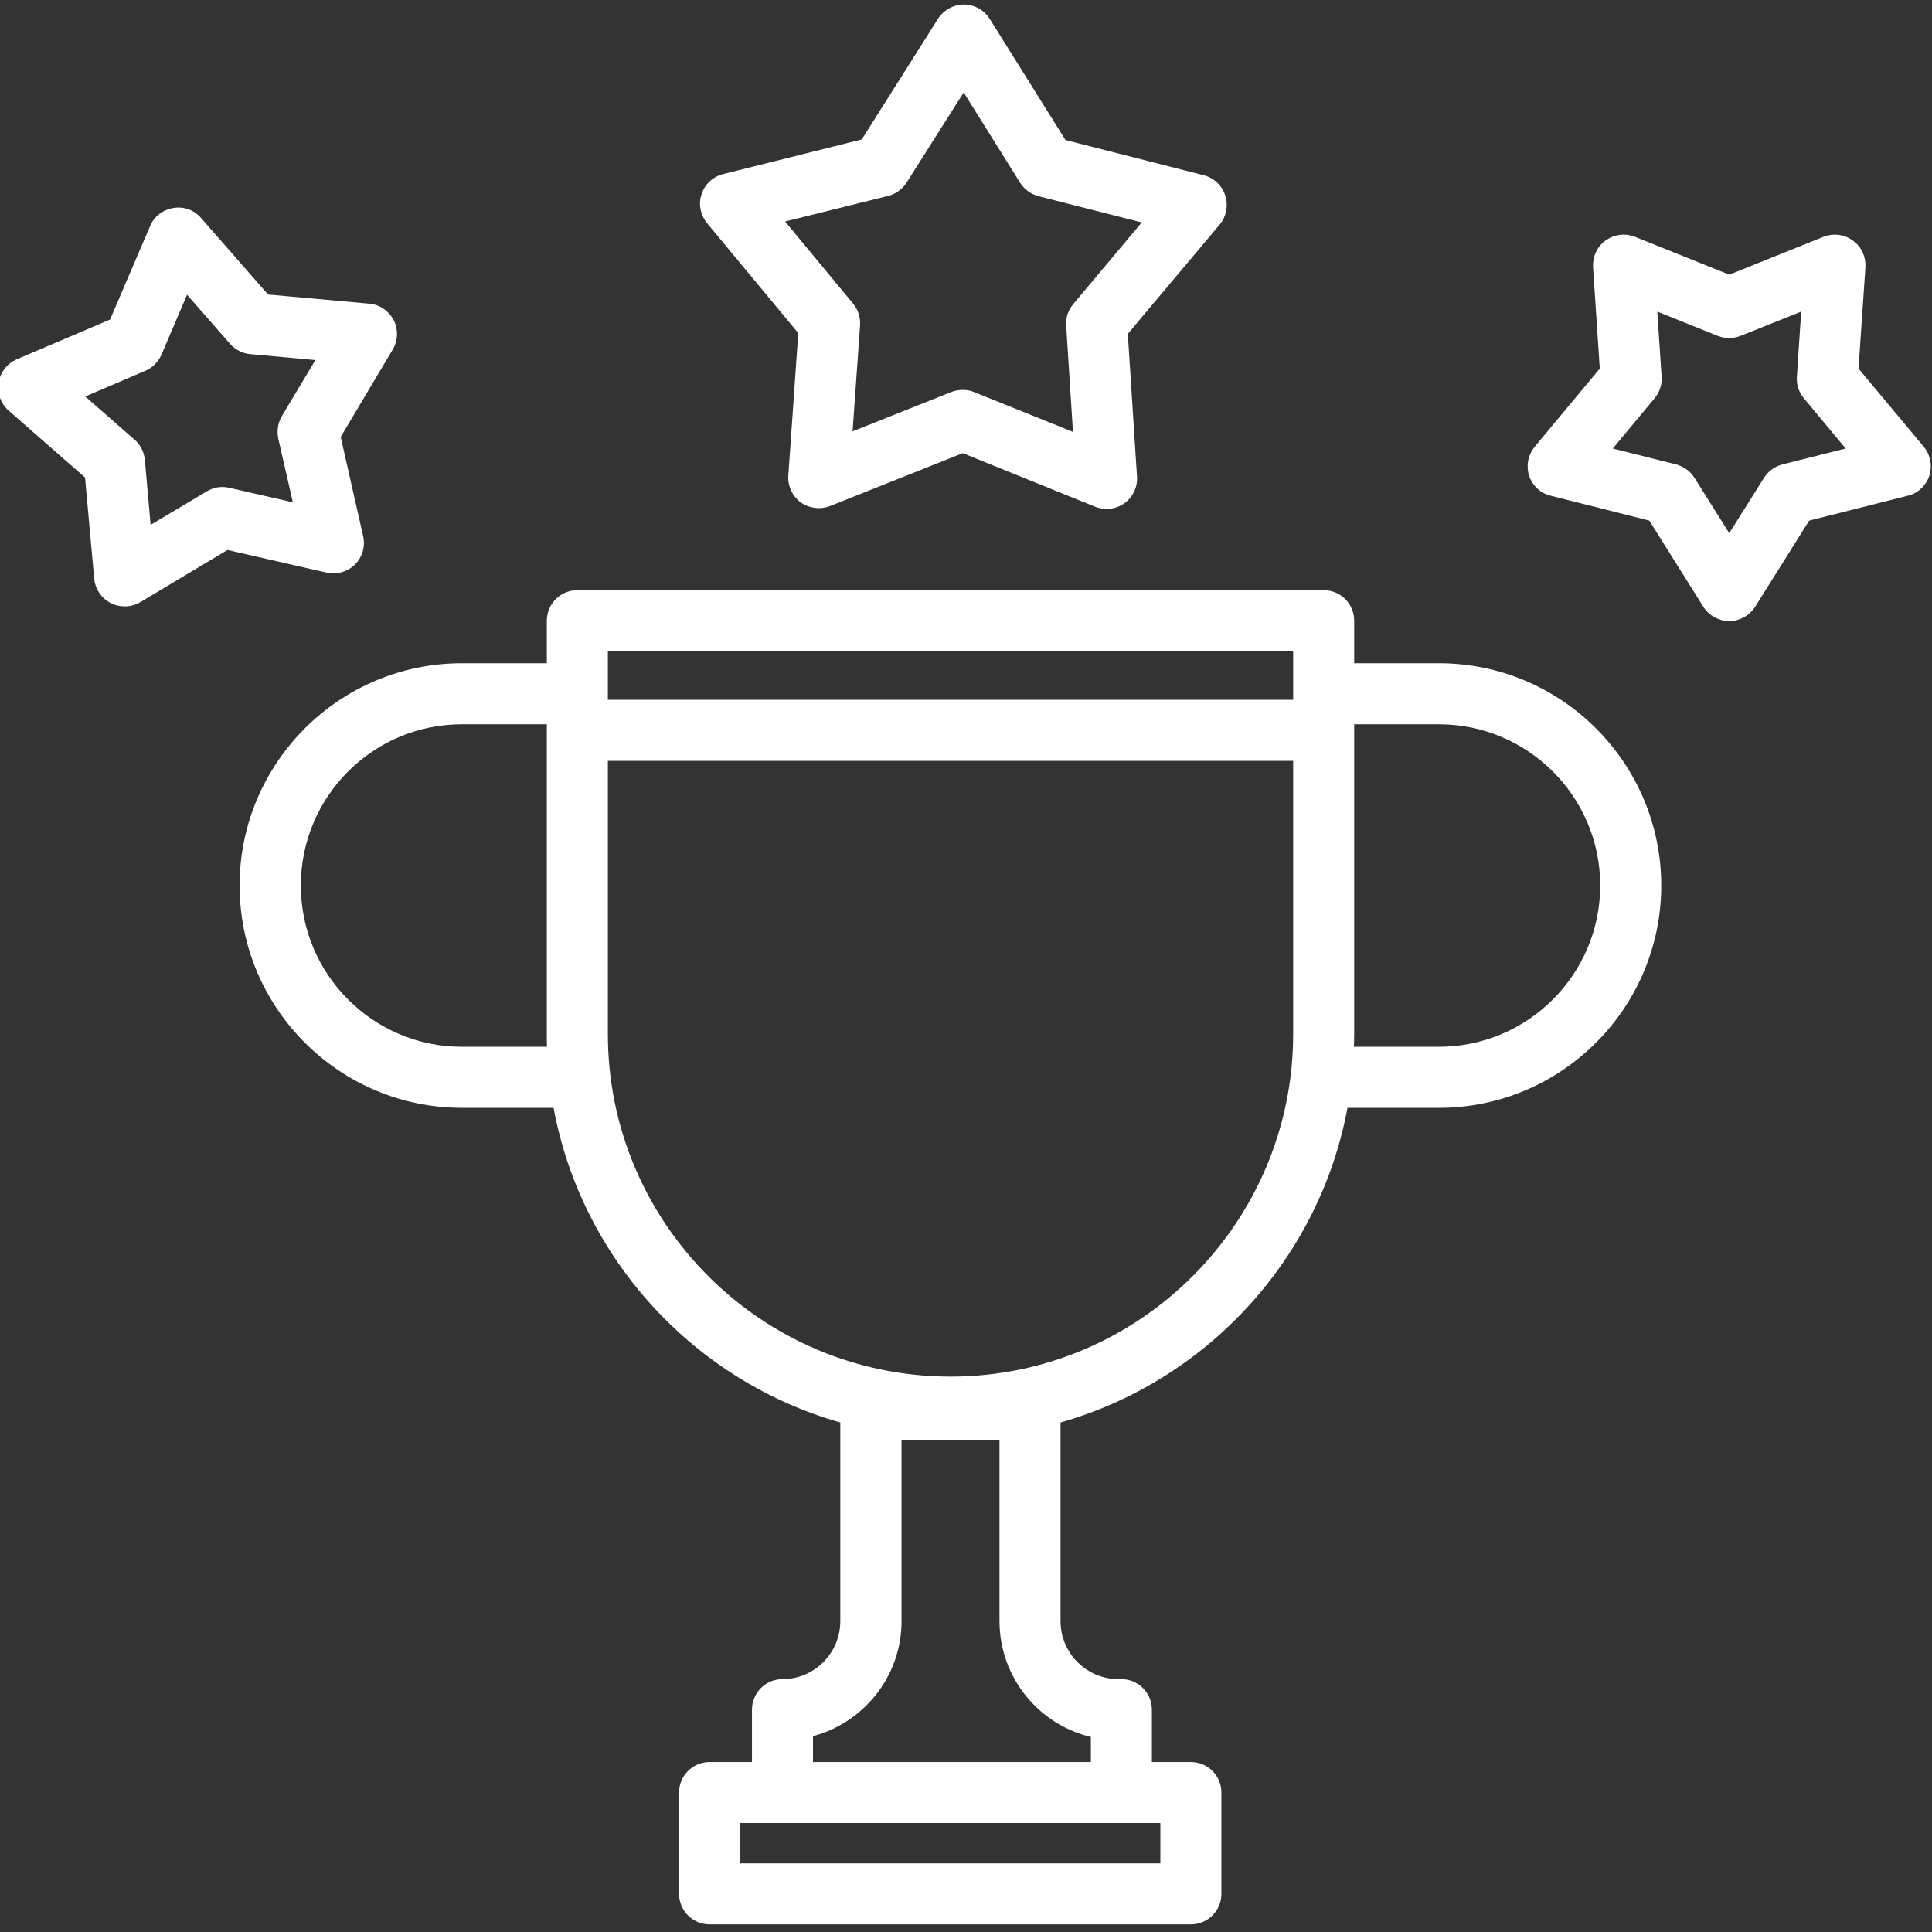
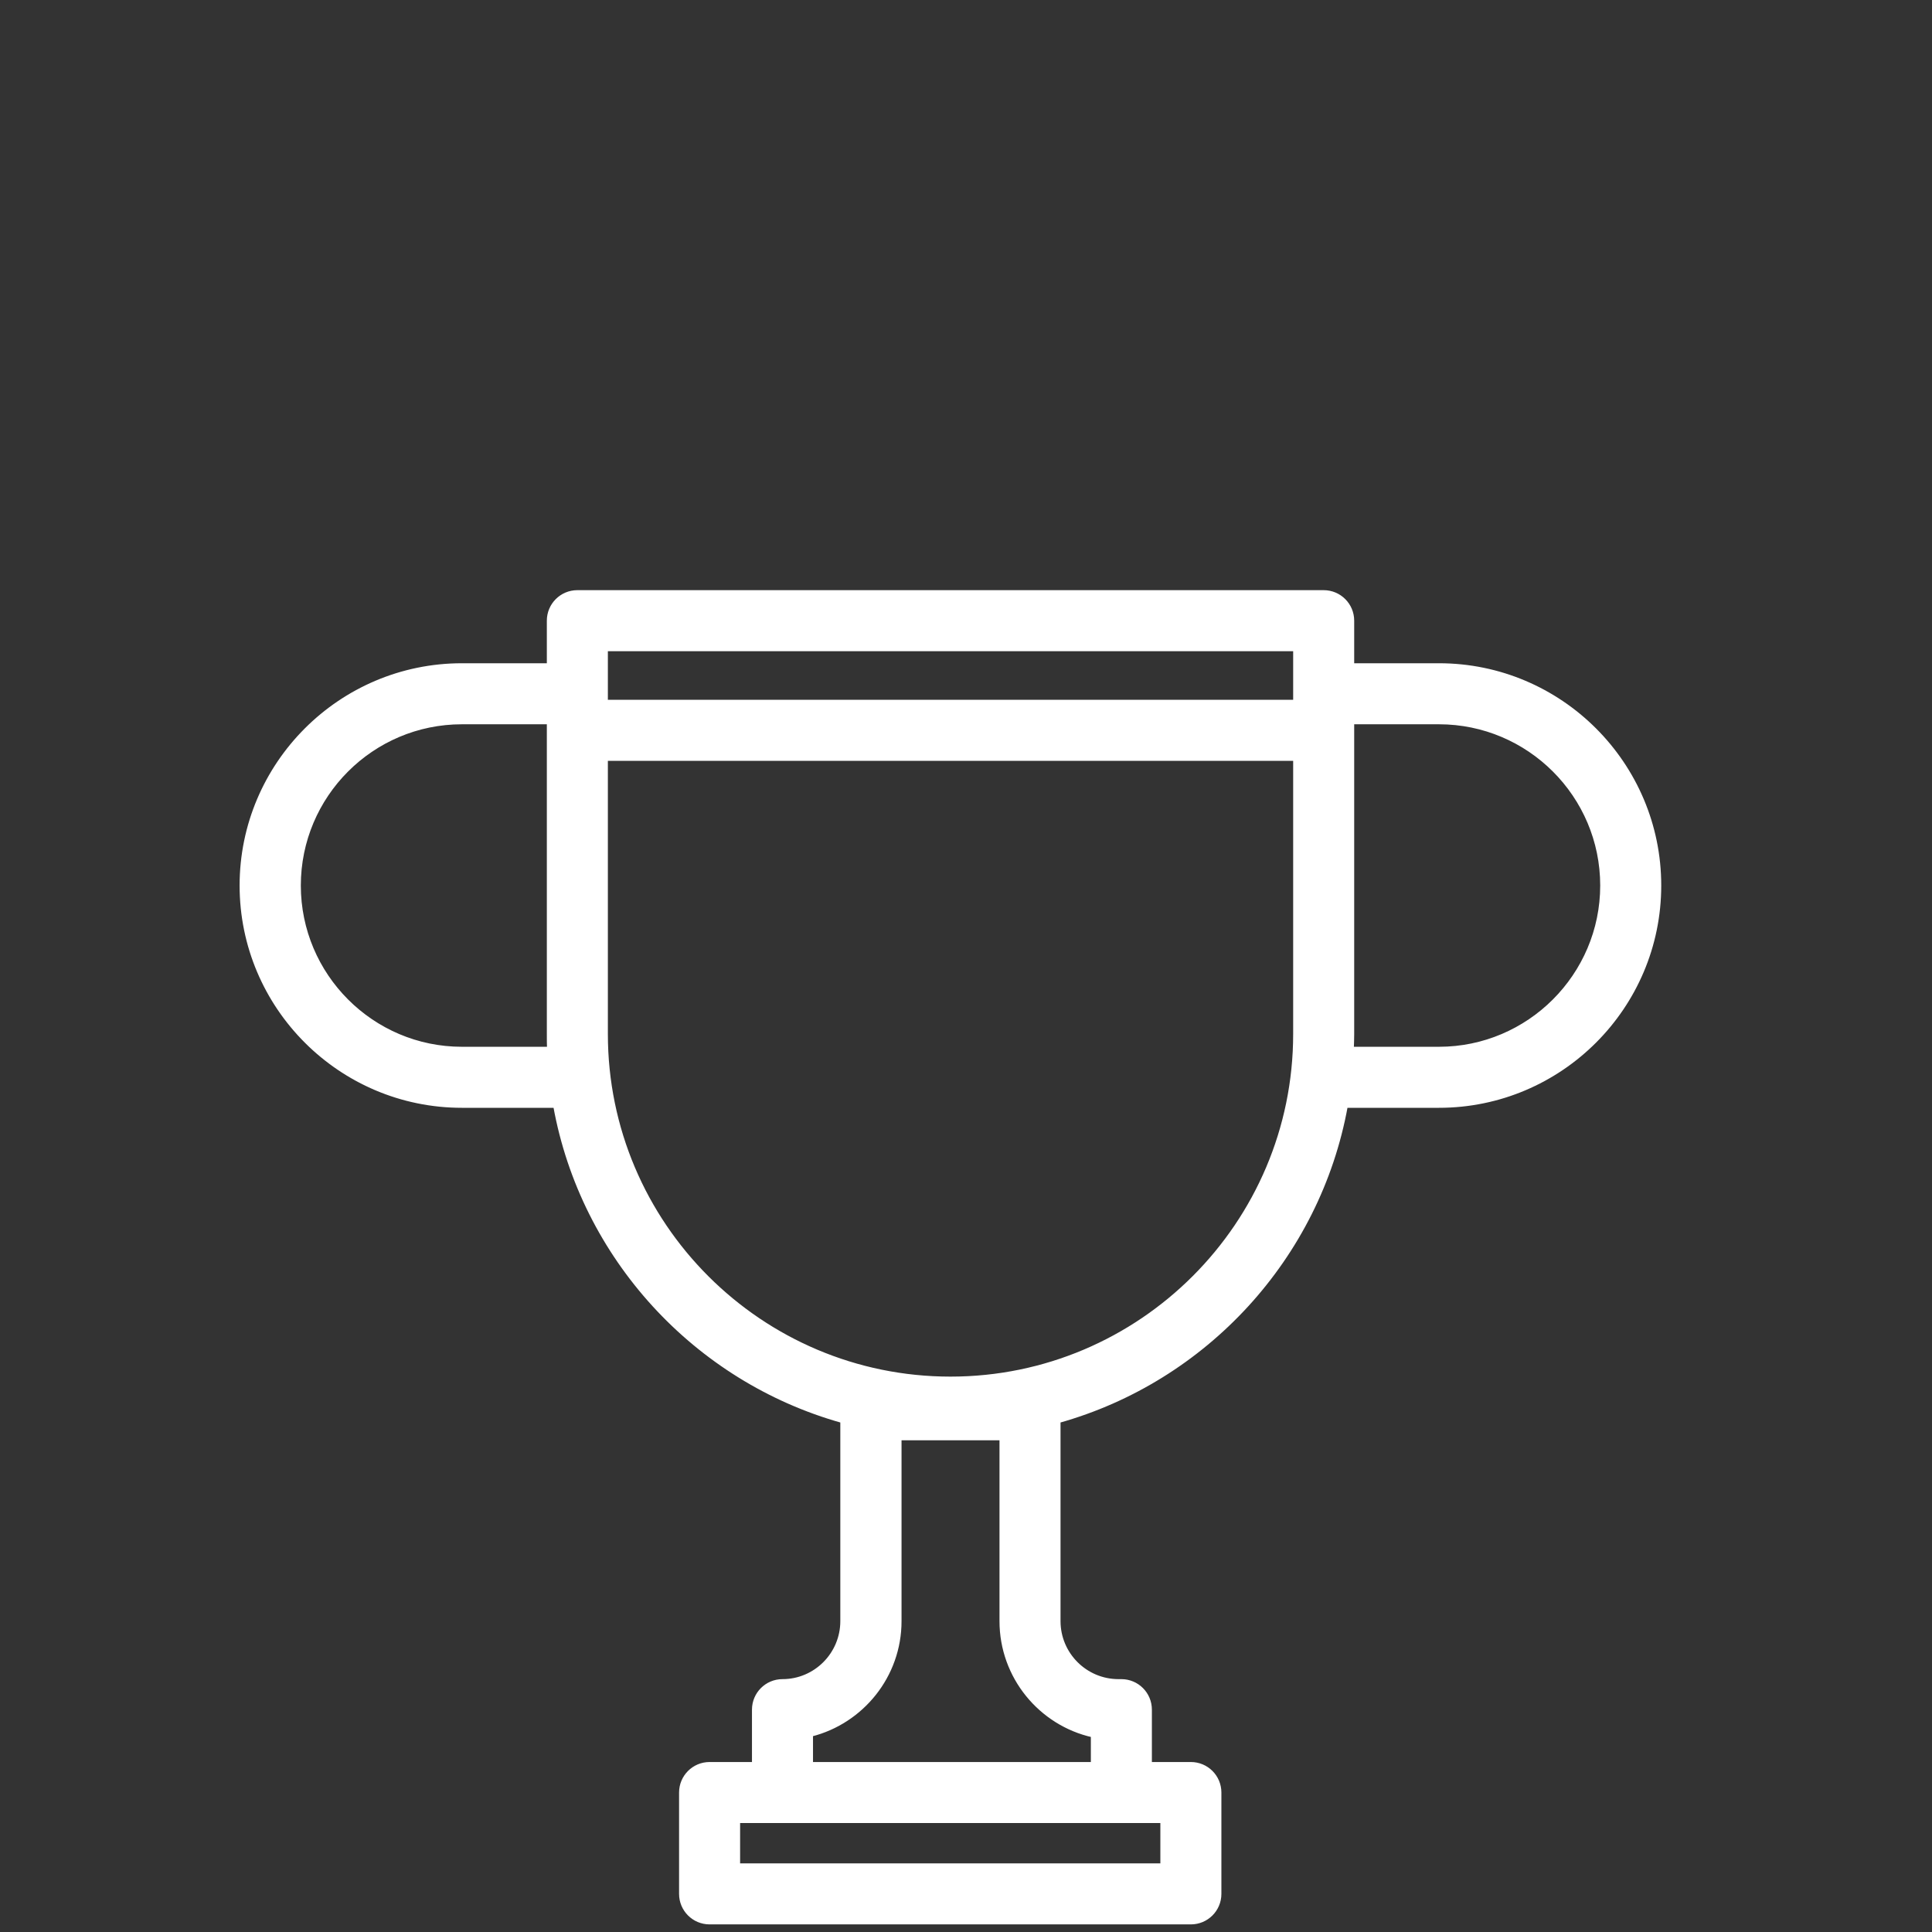
<svg xmlns="http://www.w3.org/2000/svg" width="40px" height="40px" viewBox="0 0 40 40" version="1.1">
  <rect x="0" y="0" width="40" height="40" fill="#333333" stroke="none" />
  <g id="surface1">
-     <path style="fill-rule:nonzero;fill:rgb(100%,100%,100%);fill-opacity:1;stroke-width:1;stroke-linecap:butt;stroke-linejoin:miter;stroke:rgb(100%,100%,100%);stroke-opacity:1;stroke-miterlimit:4;" d="M 104.05 85.2 C 102.85 82.9 100.55 81.3 97.95 81.1 L 70.9 78.65 L 53 58.2 C 51.3 56.2 48.7 55.25 46.1 55.7 C 43.5 56.1 41.3 57.8 40.3 60.2 L 29.6 85.2 L 4.6 95.85 C 2.2 96.9 0.5 99.1 0.1 101.7 C -0.3 104.25 0.65 106.85 2.6 108.6 L 23.05 126.5 L 25.5 153.55 C 25.75 156.15 27.3 158.45 29.65 159.65 C 30.7 160.2 31.9 160.45 33.1 160.45 C 34.45 160.45 35.8 160.1 37 159.4 L 60.3 145.45 L 86.8 151.5 C 89.35 152.1 92.05 151.3 93.9 149.45 C 95.75 147.6 96.5 144.95 95.9 142.4 L 89.9 115.9 L 103.8 92.55 C 105.15 90.3 105.25 87.55 104.05 85.2 Z M 74.35 116.3 L 78.4 134 L 60.7 129.95 C 58.8 129.5 56.8 129.85 55.15 130.85 L 39.55 140.15 L 37.95 122.1 C 37.75 120.15 36.85 118.3 35.35 117.05 L 21.7 105.1 L 38.4 97.95 C 40.2 97.2 41.6 95.75 42.4 93.95 L 49.5 77.3 L 61.45 90.95 C 62.75 92.4 64.55 93.35 66.5 93.5 L 84.55 95.15 L 75.25 110.7 C 74.25 112.4 73.95 114.4 74.35 116.3 Z M 74.35 116.3 " transform="matrix(0.078,0,0,0.078,0,0)" />
-     <path style="fill-rule:nonzero;fill:rgb(100%,100%,100%);fill-opacity:1;stroke-width:1;stroke-linecap:butt;stroke-linejoin:miter;stroke:rgb(100%,100%,100%);stroke-opacity:1;stroke-miterlimit:4;" d="M 324.751 52.05 C 323.951 49.55 321.951 47.65 319.401 47 L 282.501 37.6 L 262.301 5.3 C 260.901 3.05 258.501 1.7 255.851 1.7 C 253.25 1.7 250.8 3.05 249.4 5.25 L 229.05 37.45 L 192.05 46.7 C 189.55 47.3 187.5 49.2 186.7 51.7 C 185.85 54.15 186.4 56.9 188.05 58.9 L 212.4 88.25 L 209.75 126.25 C 209.55 128.85 210.75 131.4 212.85 132.95 C 214.95 134.45 217.7 134.8 220.15 133.85 L 255.55 119.75 L 290.901 134.05 C 291.801 134.4 292.751 134.6 293.751 134.6 C 295.301 134.6 296.851 134.1 298.201 133.15 C 300.301 131.65 301.501 129.1 301.301 126.5 L 298.851 88.45 L 323.351 59.3 C 325.051 57.25 325.551 54.55 324.751 52.05 Z M 285.251 81.05 C 284.001 82.55 283.351 84.45 283.501 86.4 L 285.351 115.4 L 258.401 104.55 C 257.501 104.15 256.551 104 255.55 104 C 254.6 104 253.65 104.15 252.75 104.5 L 225.75 115.25 L 227.8 86.25 C 227.9 84.3 227.3 82.4 226.05 80.9 L 207.5 58.5 L 235.7 51.5 C 237.6 51 239.2 49.8 240.25 48.15 L 255.8 23.6 L 271.201 48.25 C 272.251 49.9 273.901 51.1 275.801 51.6 L 303.951 58.75 Z M 285.251 81.05 " transform="matrix(0.078,0,0,0.078,0,0)" />
-     <path style="fill-rule:nonzero;fill:rgb(100%,100%,100%);fill-opacity:1;stroke-width:1;stroke-linecap:butt;stroke-linejoin:miter;stroke:rgb(100%,100%,100%);stroke-opacity:1;stroke-miterlimit:4;" d="M 510.251 118.9 L 492.801 98 L 494.651 70.9 C 494.801 68.3 493.651 65.75 491.501 64.25 C 489.401 62.7 486.651 62.35 484.251 63.3 L 459.001 73.45 L 433.751 63.3 C 431.351 62.35 428.601 62.7 426.451 64.25 C 424.351 65.75 423.201 68.3 423.351 70.9 L 425.151 98 L 407.751 118.9 C 406.101 120.9 405.551 123.6 406.351 126.1 C 407.151 128.6 409.201 130.5 411.751 131.1 L 438.101 137.75 L 452.551 160.8 C 453.951 163 456.401 164.35 459.001 164.35 C 461.601 164.35 464.051 163 465.451 160.8 L 479.901 137.75 L 506.251 131.1 C 508.801 130.5 510.801 128.6 511.651 126.1 C 512.451 123.6 511.901 120.9 510.251 118.9 Z M 473.251 123.75 C 471.351 124.25 469.701 125.45 468.651 127.1 L 459.001 142.45 L 449.351 127.1 C 448.301 125.45 446.651 124.25 444.751 123.75 L 427.201 119.35 L 438.801 105.4 C 440.051 103.9 440.701 102 440.551 100.05 L 439.351 81.95 L 456.151 88.7 C 458.001 89.4 460.001 89.4 461.801 88.7 L 478.651 81.95 L 477.451 100.05 C 477.301 102 477.951 103.9 479.201 105.4 L 490.801 119.35 Z M 473.251 123.75 " transform="matrix(0.078,0,0,0.078,0,0)" />
    <path style="fill-rule:nonzero;fill:rgb(100%,100%,100%);fill-opacity:1;stroke-width:1;stroke-linecap:butt;stroke-linejoin:miter;stroke:rgb(100%,100%,100%);stroke-opacity:1;stroke-miterlimit:4;" d="M 381.951 176.55 L 358.951 176.55 L 358.951 164.75 C 358.951 160.55 355.551 157.15 351.351 157.15 L 153.25 157.15 C 149.05 157.15 145.65 160.55 145.65 164.75 L 145.65 176.55 L 122.6 176.55 C 90.35 176.55 64.1 202.8 64.1 235.05 C 64.1 267.301 90.35 293.551 122.6 293.551 L 147.35 293.551 C 154.65 333.801 184.65 366.301 223.55 377.201 L 223.55 430.301 C 223.55 439.051 216.45 446.201 207.7 446.201 C 203.5 446.201 200.1 449.601 200.1 453.801 L 200.1 468.201 L 188.35 468.201 C 184.15 468.201 180.75 471.601 180.75 475.801 L 180.75 502.701 C 180.75 506.901 184.15 510.301 188.35 510.301 L 316.101 510.301 C 320.301 510.301 323.701 506.901 323.701 502.701 L 323.701 475.801 C 323.701 471.601 320.301 468.201 316.101 468.201 L 305.251 468.201 L 305.251 453.801 C 305.251 449.601 301.851 446.201 297.651 446.201 L 296.901 446.201 C 288.101 446.201 281.001 439.051 281.001 430.301 L 281.001 377.201 C 319.901 366.301 349.951 333.801 357.251 293.551 L 381.951 293.551 C 414.201 293.551 440.451 267.301 440.451 235.05 C 440.451 202.8 414.201 176.55 381.951 176.55 Z M 122.6 278.351 C 98.75 278.351 79.35 258.901 79.35 235.05 C 79.35 211.15 98.75 191.75 122.6 191.75 L 145.65 191.75 L 145.65 274.451 C 145.65 275.751 145.65 277.051 145.7 278.351 Z M 160.85 172.35 L 343.751 172.35 L 343.751 186.25 L 160.85 186.25 Z M 297.651 483.401 L 308.501 483.401 L 308.501 495.101 L 195.95 495.101 L 195.95 483.401 Z M 290.051 460.651 L 290.051 468.201 L 215.3 468.201 L 215.3 460.451 C 228.75 457.051 238.8 444.851 238.8 430.301 L 238.8 381.801 L 265.801 381.801 L 265.801 430.301 C 265.801 445.101 276.201 457.551 290.051 460.651 Z M 343.751 274.451 C 343.751 324.901 302.701 365.901 252.3 365.901 C 201.85 365.901 160.85 324.901 160.85 274.451 L 160.85 201.45 L 343.751 201.45 Z M 381.951 278.351 L 358.851 278.351 C 358.901 277.051 358.951 275.751 358.951 274.451 L 358.951 191.75 L 381.951 191.75 C 405.801 191.75 425.251 211.15 425.251 235.05 C 425.251 258.901 405.801 278.351 381.951 278.351 Z M 381.951 278.351 " transform="matrix(0.078,0,0,0.078,0,0)" />
  </g>
</svg>